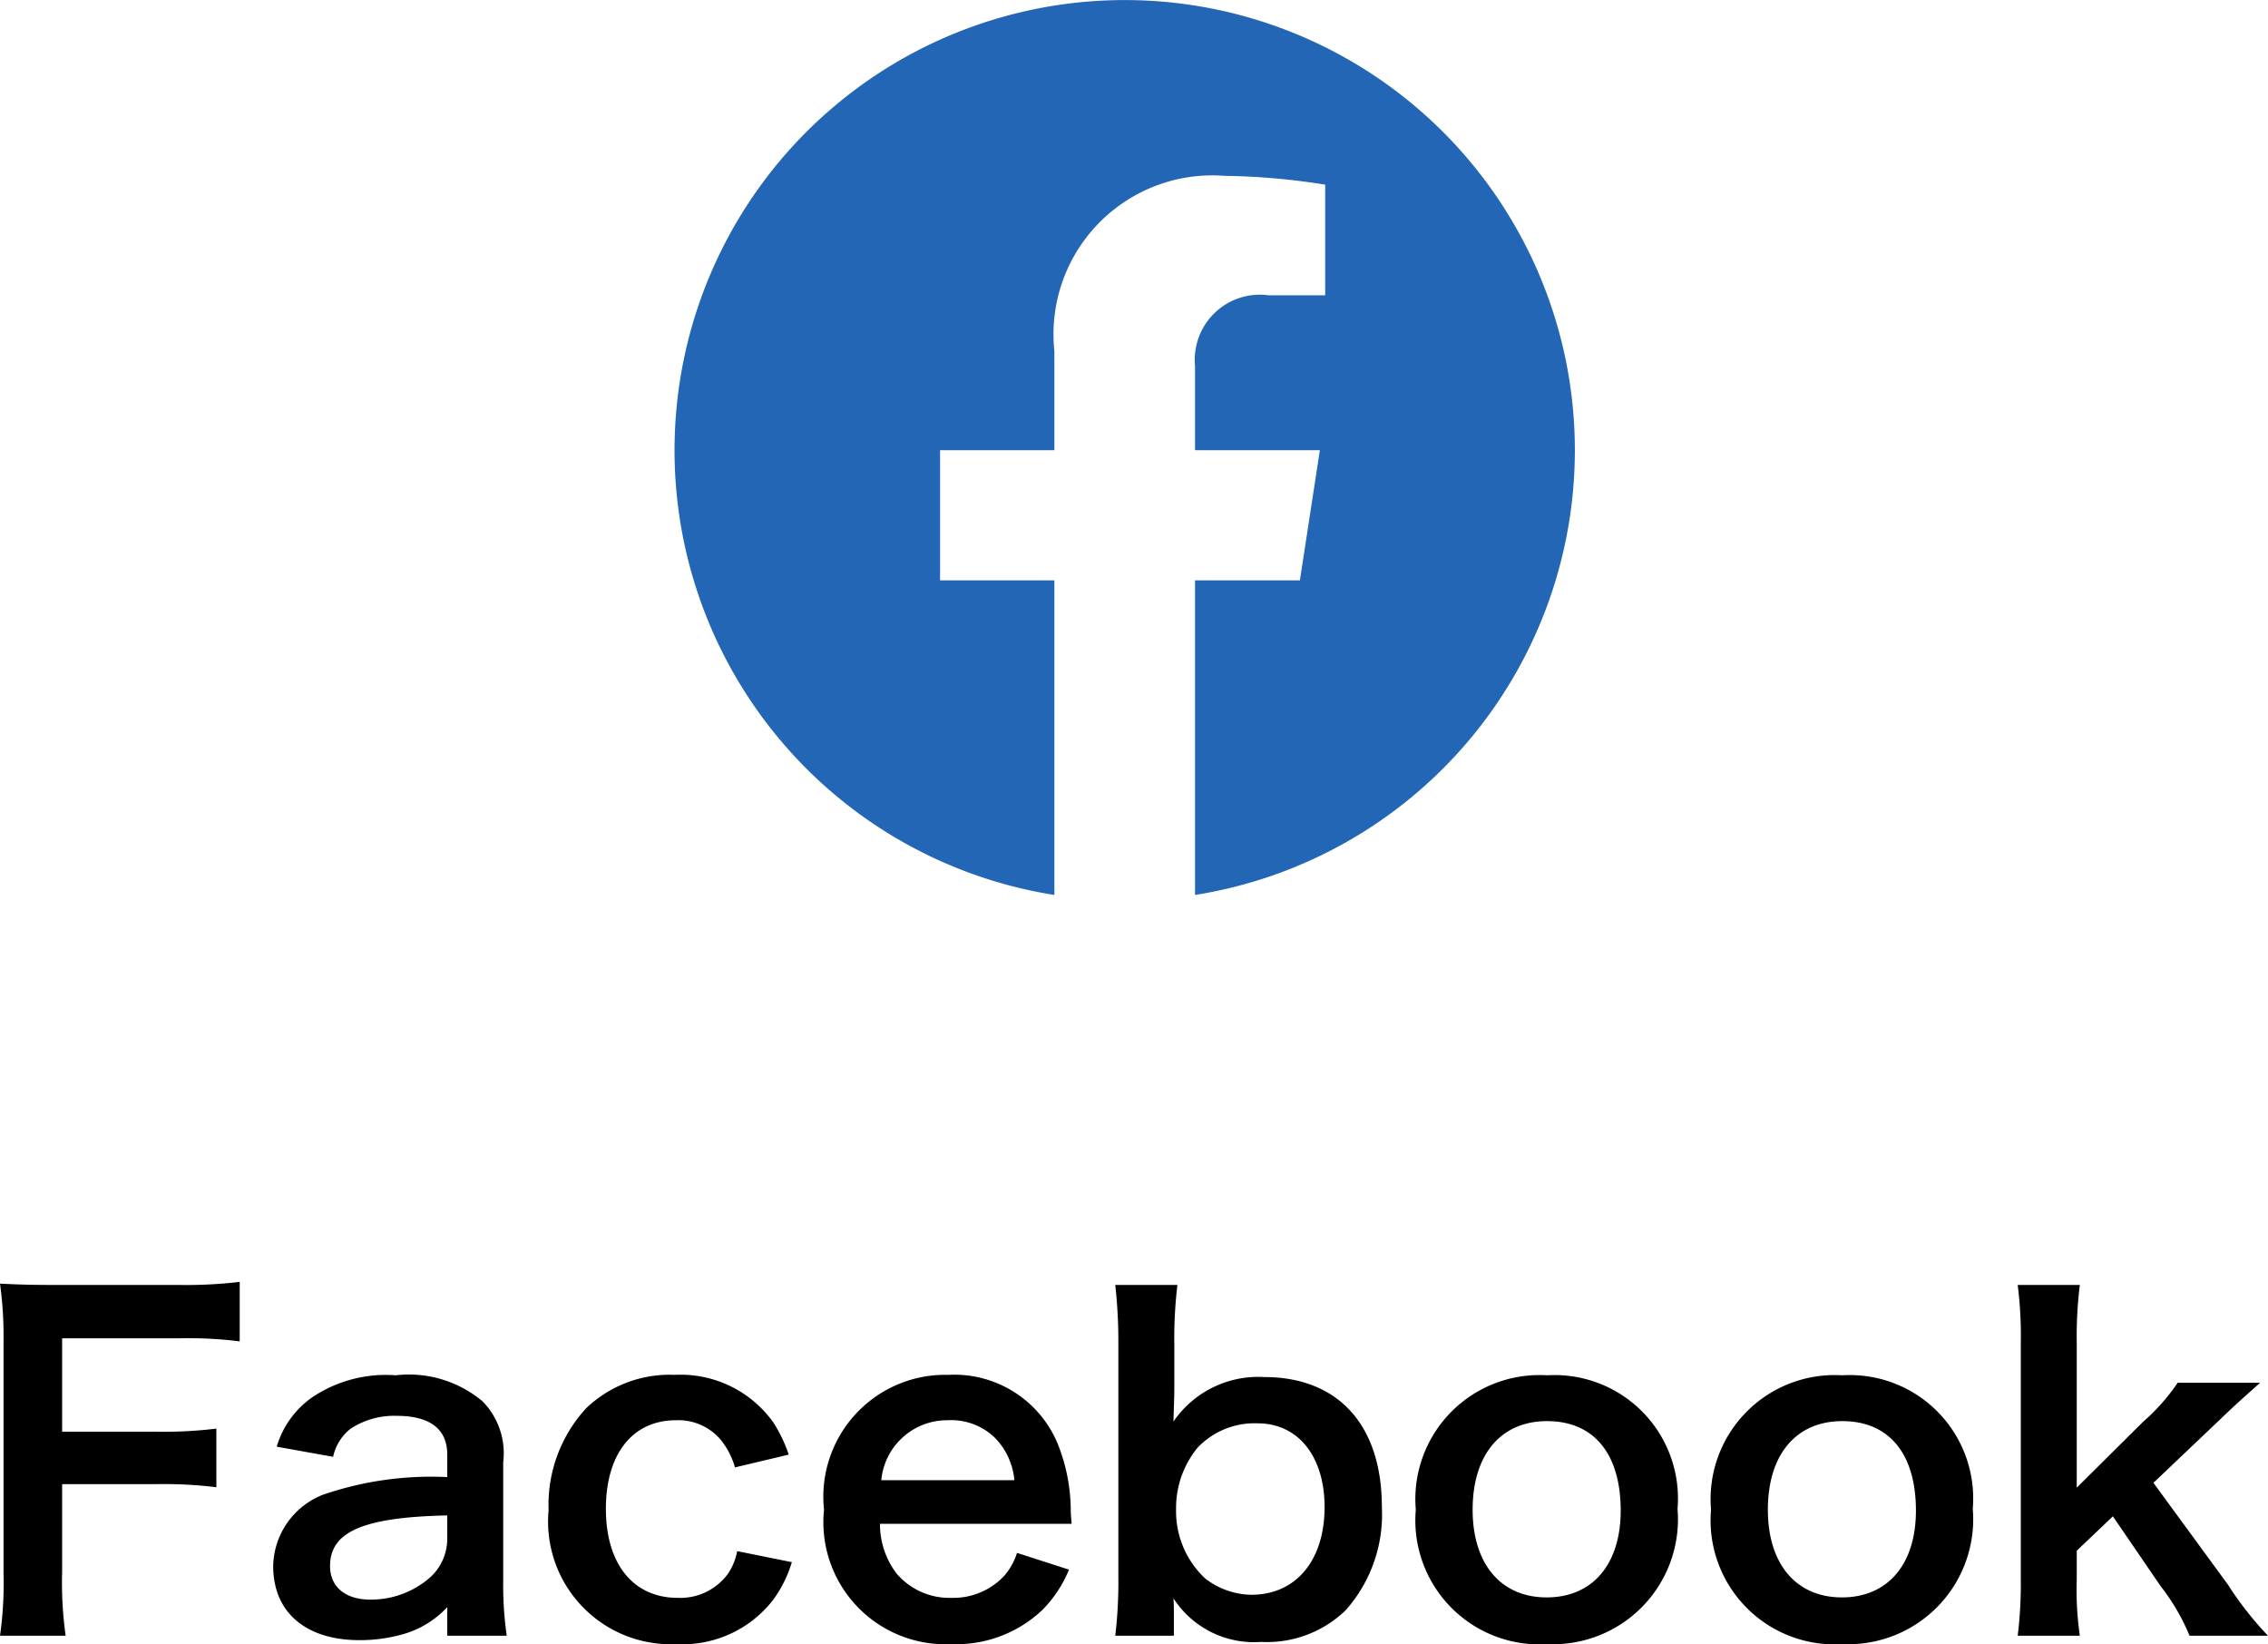
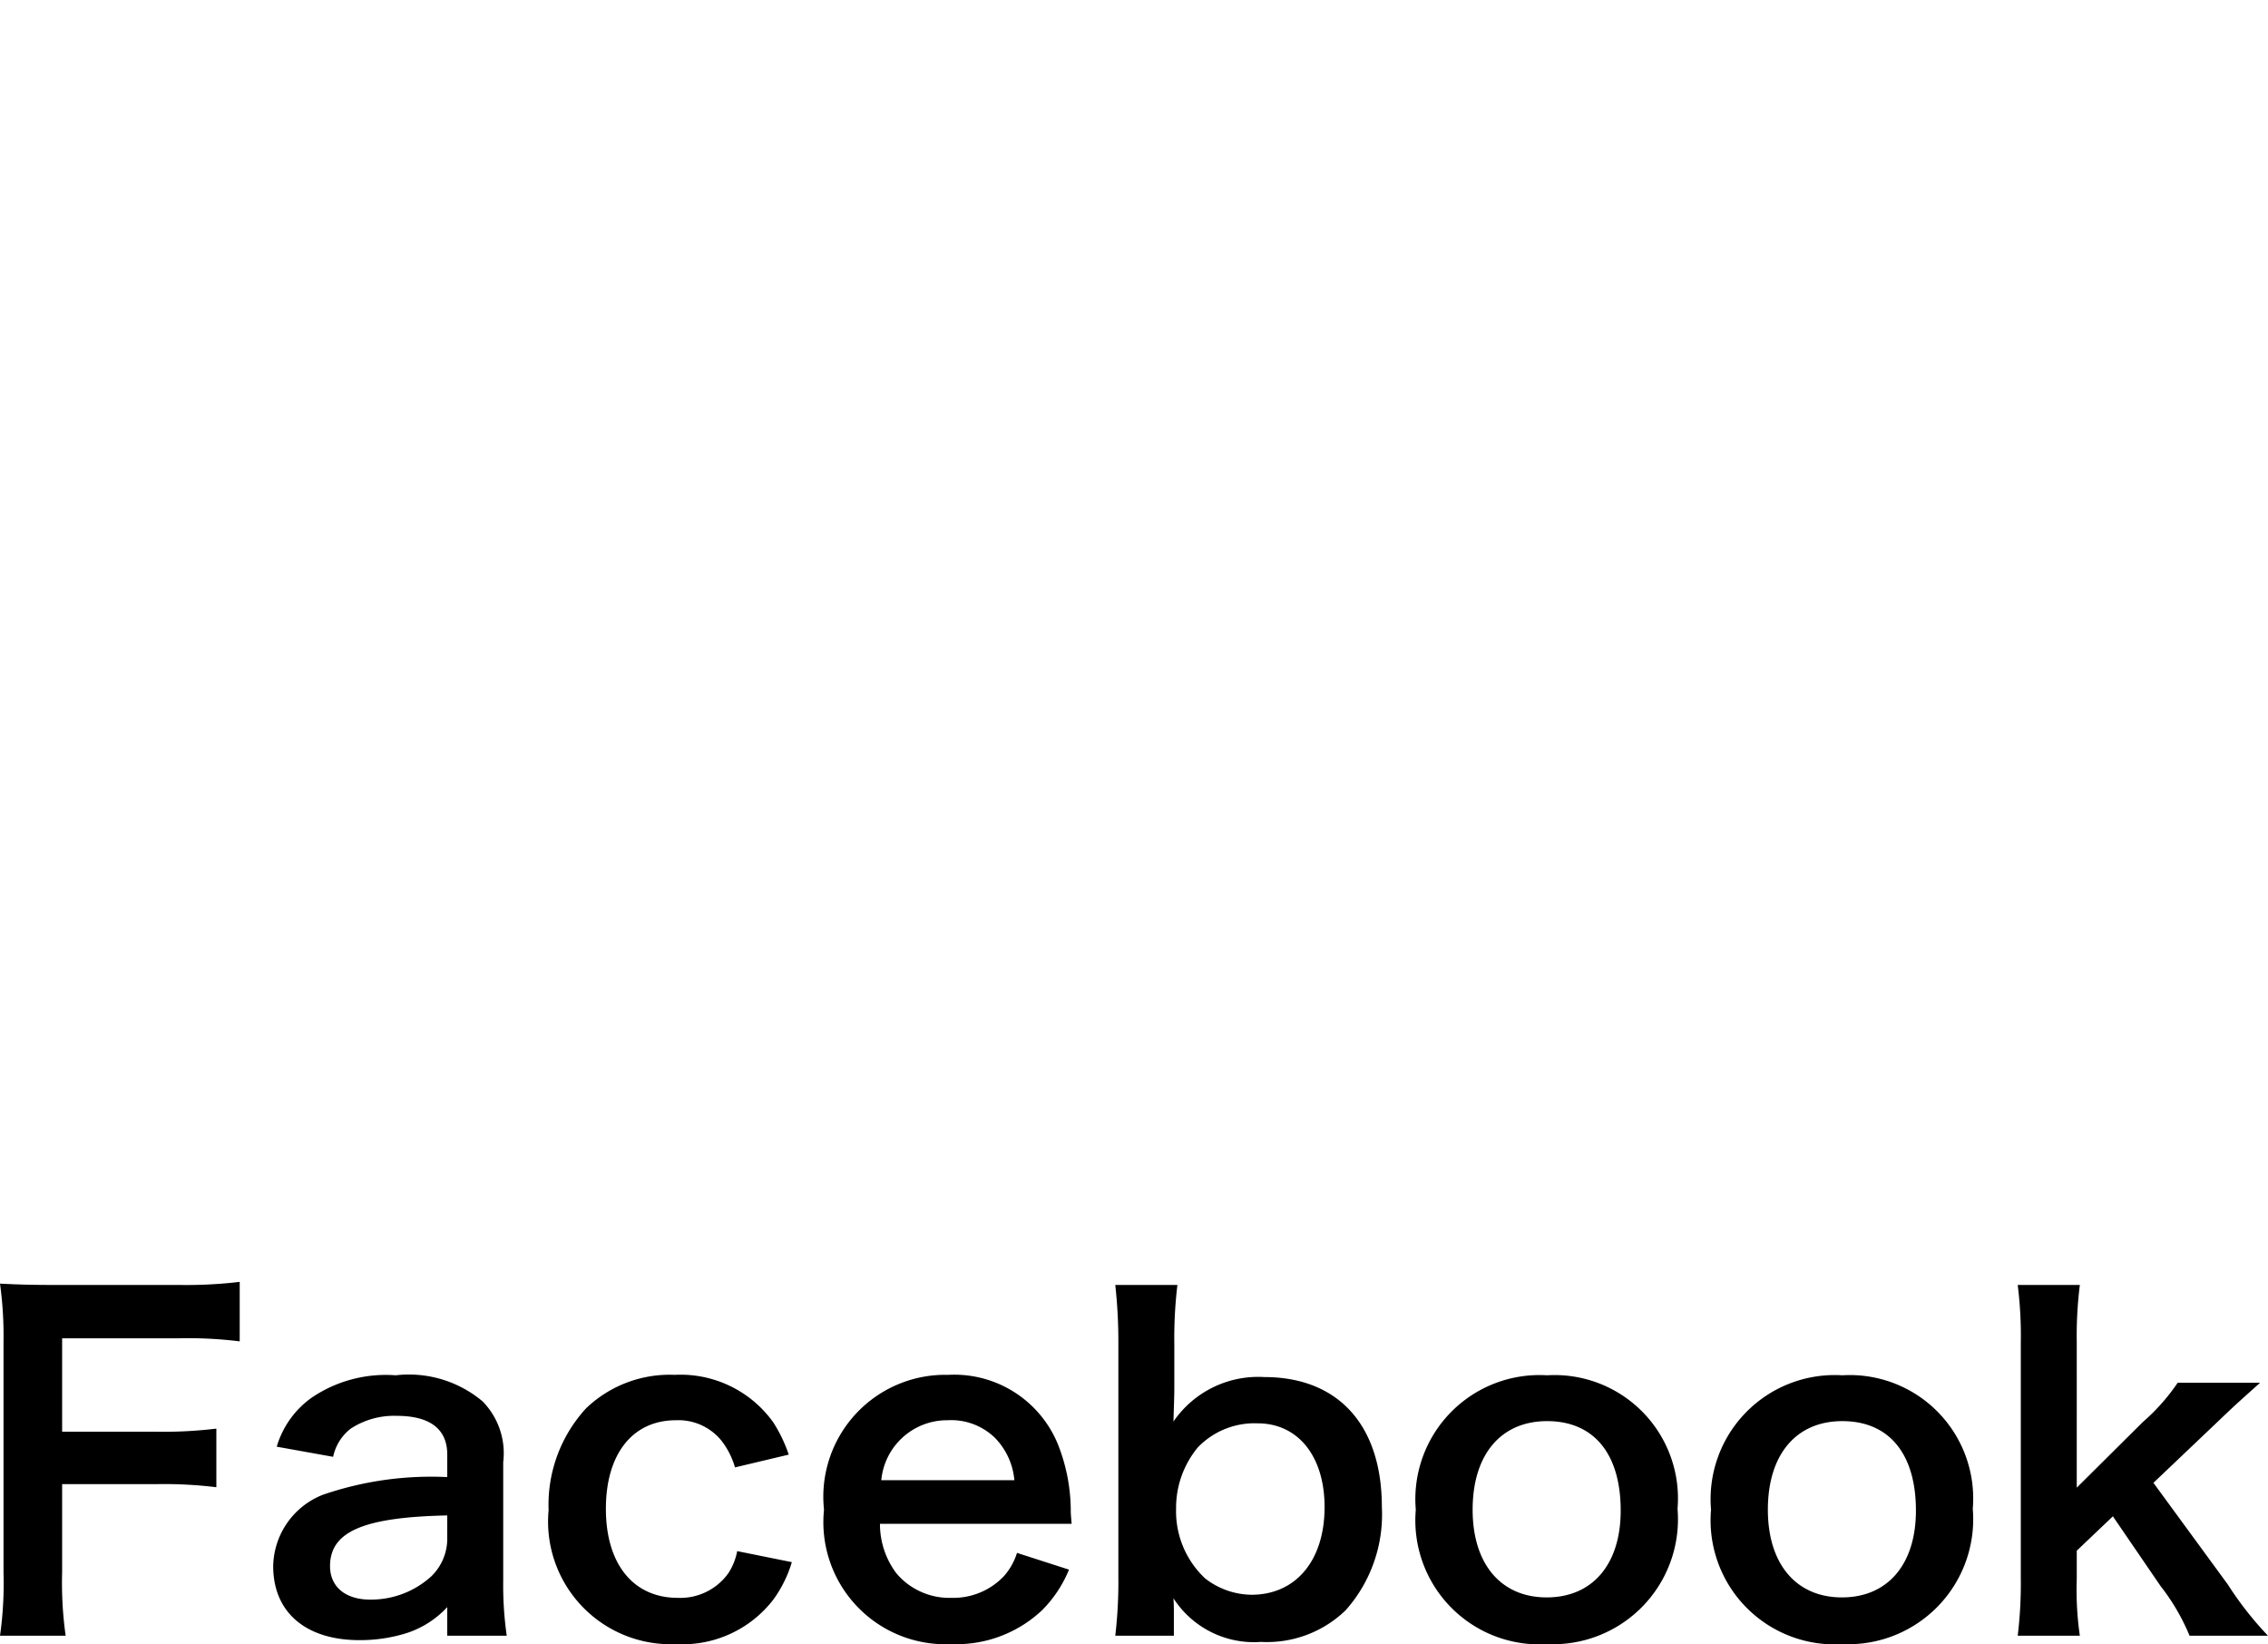
<svg xmlns="http://www.w3.org/2000/svg" width="51.47" height="37.308" viewBox="0 0 51.47 37.308">
  <g id="グループ_250" data-name="グループ 250" transform="translate(-158.844 -597.457)">
    <path id="パス_2316" data-name="パス 2316" d="M2.12-3.32H4.26a9.77,9.77,0,0,1,1.36.07V-4.58a9.865,9.865,0,0,1-1.36.07H2.12V-6.63H4.78a9.556,9.556,0,0,1,1.37.07V-7.91a10.221,10.221,0,0,1-1.37.07H1.98c-.61,0-.86-.01-1.27-.03a8.635,8.635,0,0,1,.08,1.3V-1.3A8.43,8.43,0,0,1,.71.12H2.2a8.625,8.625,0,0,1-.08-1.44ZM10.86.12h1.35a8.043,8.043,0,0,1-.08-1.25V-3.82a1.679,1.679,0,0,0-.47-1.38,2.6,2.6,0,0,0-1.97-.59,2.994,2.994,0,0,0-1.91.51,2.09,2.09,0,0,0-.79,1.11l1.28.23a1.09,1.09,0,0,1,.4-.64,1.8,1.8,0,0,1,1.04-.29c.76,0,1.15.3,1.15.88v.51a7.565,7.565,0,0,0-2.82.4A1.774,1.774,0,0,0,6.91-1.46C6.91-.41,7.65.22,8.87.22A3.538,3.538,0,0,0,9.8.1a2.168,2.168,0,0,0,1.06-.63Zm0-2.23a1.192,1.192,0,0,1-.36.88A2.031,2.031,0,0,1,9.11-.7c-.56,0-.91-.29-.91-.76,0-.78.75-1.11,2.66-1.15Zm7.75-1.88a3.329,3.329,0,0,0-.35-.73A2.586,2.586,0,0,0,16.02-5.8a2.738,2.738,0,0,0-2.01.76,3.233,3.233,0,0,0-.85,2.31A2.784,2.784,0,0,0,16.06.31,2.6,2.6,0,0,0,18.26-.7a2.8,2.8,0,0,0,.42-.85L17.44-1.8a1.4,1.4,0,0,1-.2.5,1.339,1.339,0,0,1-1.15.56c-1.01,0-1.63-.77-1.63-2.02s.61-2.01,1.59-2.01a1.258,1.258,0,0,1,1.03.46,1.8,1.8,0,0,1,.31.61Zm6.42,1.57c-.02-.23-.02-.26-.02-.28a4.111,4.111,0,0,0-.29-1.52A2.54,2.54,0,0,0,22.23-5.8a2.767,2.767,0,0,0-2.82,3.06A2.77,2.77,0,0,0,22.3.31a2.84,2.84,0,0,0,2.06-.77,2.81,2.81,0,0,0,.61-.92l-1.18-.38a1.453,1.453,0,0,1-.29.52,1.581,1.581,0,0,1-1.2.5,1.572,1.572,0,0,1-1.25-.56,1.859,1.859,0,0,1-.37-1.12Zm-4.32-.99a1.5,1.5,0,0,1,1.5-1.36,1.426,1.426,0,0,1,1.08.4,1.57,1.57,0,0,1,.44.96ZM27.35.12V-.37c0-.12,0-.23-.01-.36a2.175,2.175,0,0,0,1.99.99,2.564,2.564,0,0,0,1.92-.72,3.269,3.269,0,0,0,.82-2.34c0-1.86-.99-2.95-2.67-2.95a2.331,2.331,0,0,0-2.06,1.01c.01-.34.02-.59.02-.75v-1a10.192,10.192,0,0,1,.07-1.35H26.02a11.662,11.662,0,0,1,.07,1.34v5.27A10.5,10.5,0,0,1,26.02.12ZM30.77-2.8c0,1.21-.65,1.99-1.66,1.99a1.742,1.742,0,0,1-1.05-.37,2.086,2.086,0,0,1-.66-1.58,2.154,2.154,0,0,1,.49-1.39,1.784,1.784,0,0,1,1.36-.55C30.17-4.7,30.77-3.95,30.77-2.8ZM35.83.31a2.836,2.836,0,0,0,2.95-3.07,2.8,2.8,0,0,0-2.96-3.03,2.817,2.817,0,0,0-2.98,3.05A2.815,2.815,0,0,0,35.83.31Zm-.01-5.06c1.06,0,1.67.74,1.67,2.03,0,1.22-.64,1.97-1.68,1.97s-1.68-.76-1.68-1.99C34.13-3.99,34.77-4.75,35.82-4.75ZM42.53.31a2.836,2.836,0,0,0,2.95-3.07,2.8,2.8,0,0,0-2.96-3.03,2.817,2.817,0,0,0-2.98,3.05A2.815,2.815,0,0,0,42.53.31Zm-.01-5.06c1.06,0,1.67.74,1.67,2.03,0,1.22-.64,1.97-1.68,1.97s-1.68-.76-1.68-1.99C40.83-3.99,41.47-4.75,42.52-4.75ZM46.5-7.84a9.171,9.171,0,0,1,.07,1.31v5.35A9.783,9.783,0,0,1,46.5.12h1.41a7.24,7.24,0,0,1-.07-1.28v-.65l.82-.78,1.08,1.58A4.816,4.816,0,0,1,50.4.12h1.78a7.66,7.66,0,0,1-.91-1.16L49.58-3.35,51-4.7c.43-.41.43-.41,1-.92H50.13a4.6,4.6,0,0,1-.79.89l-1.5,1.49V-6.53a9.358,9.358,0,0,1,.07-1.31Z" transform="translate(158.134 634.455)" />
-     <path id="パス_1827" data-name="パス 1827" d="M20.432,10.216A10.216,10.216,0,1,0,8.62,20.308V13.169H6.026V10.216H8.62V7.965a3.605,3.605,0,0,1,3.859-3.975,15.71,15.71,0,0,1,2.287.2V6.7H13.477a1.477,1.477,0,0,0-1.665,1.6v1.916h2.833l-.453,2.953h-2.38v7.139A10.219,10.219,0,0,0,20.432,10.216Z" transform="translate(174.152 597.457)" fill="#2266b5" />
  </g>
</svg>